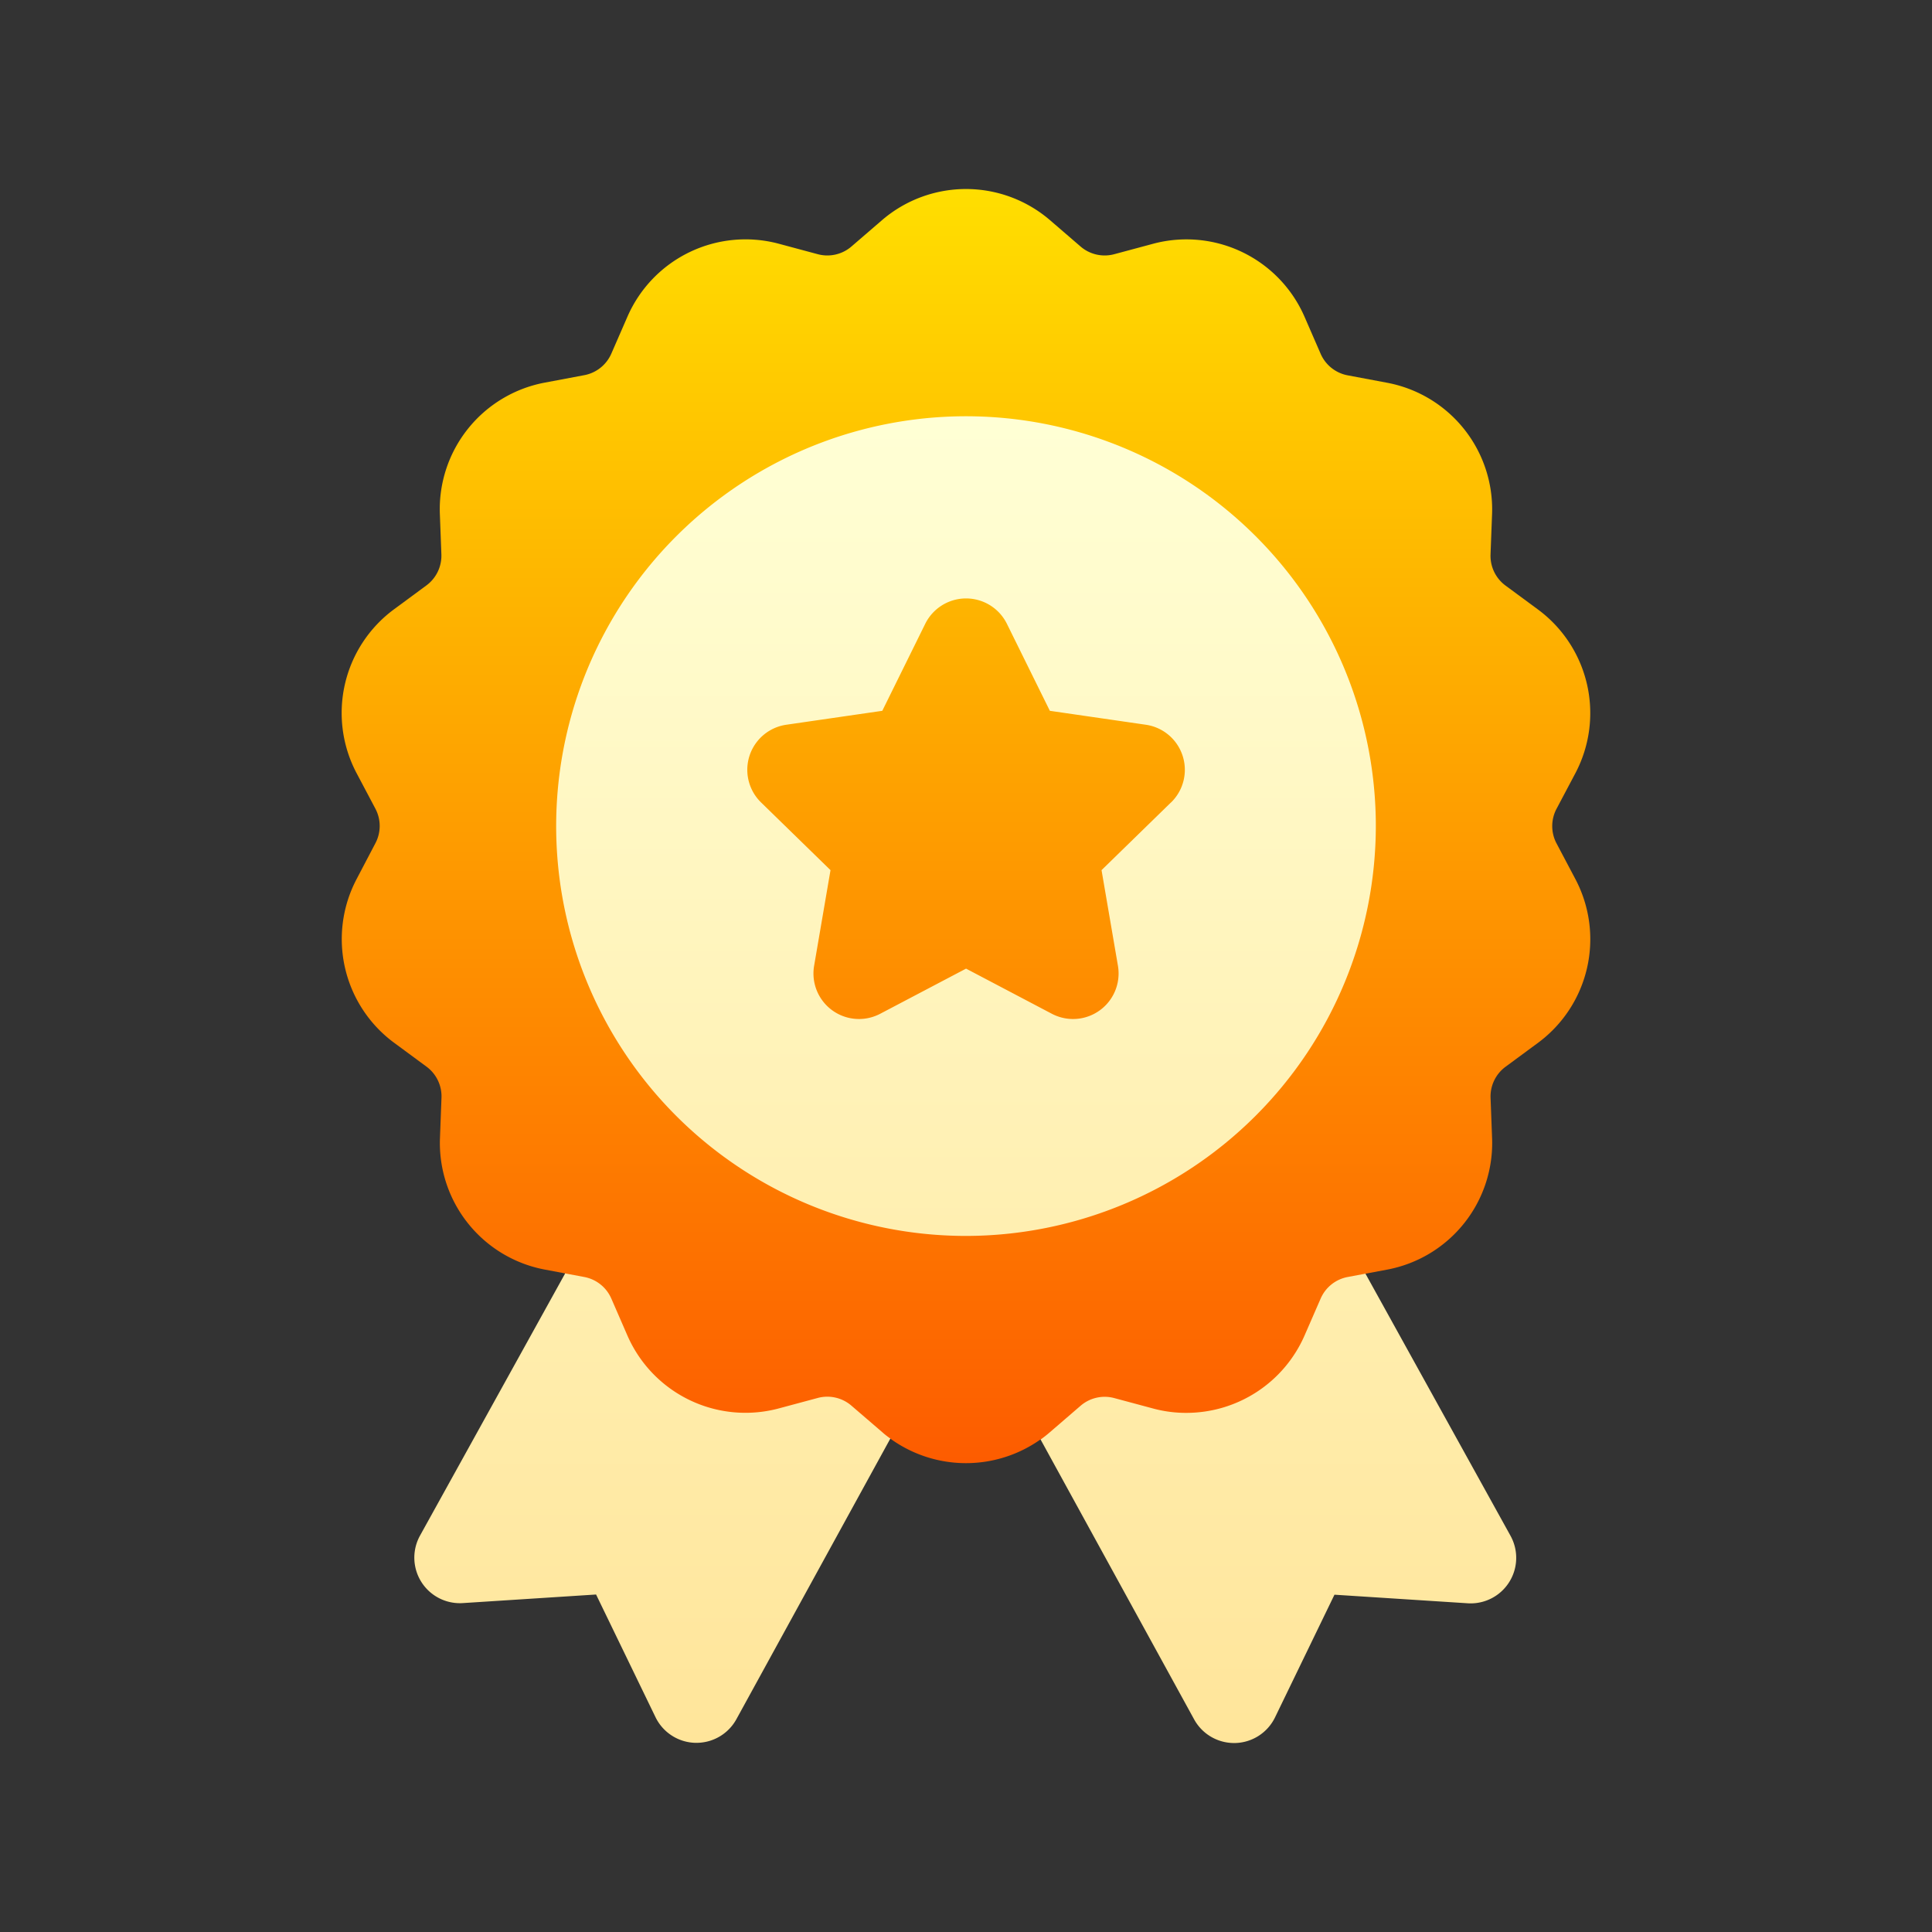
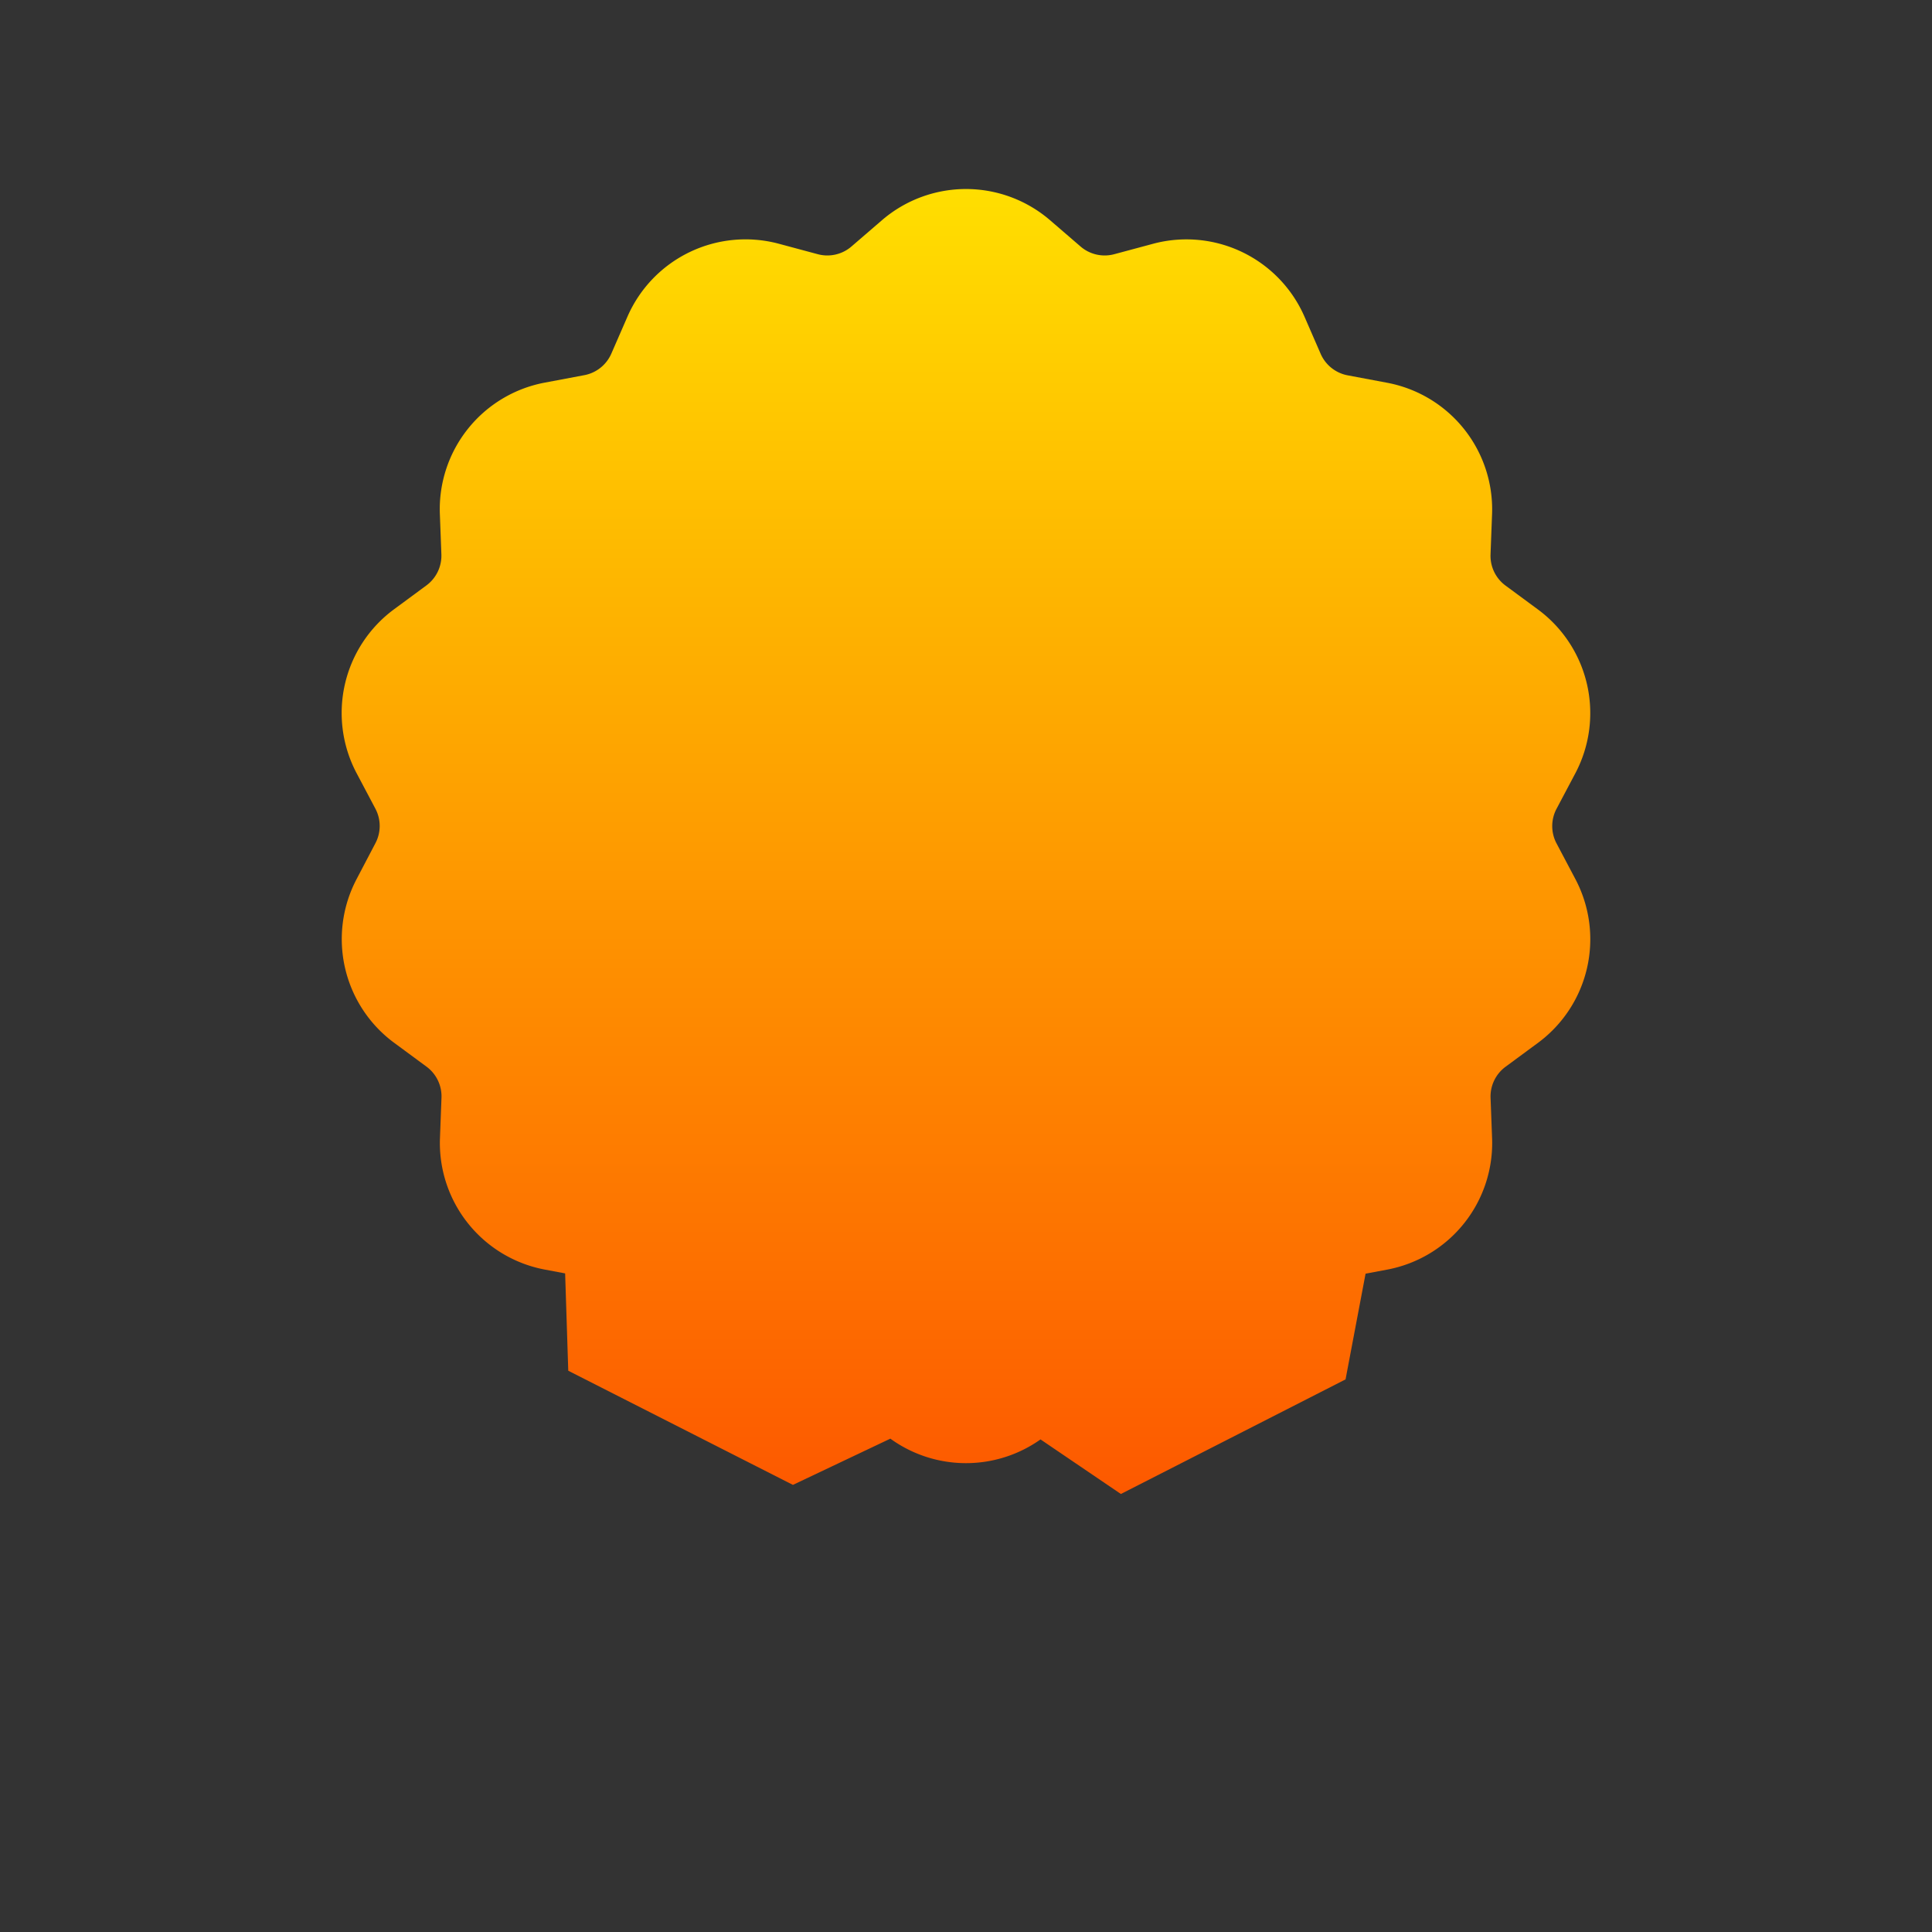
<svg xmlns="http://www.w3.org/2000/svg" width="70" height="70" viewBox="0 0 70 70">
  <rect x="0" y="0" width="70" height="70" fill="#333333" stroke="none" />
  <defs>
    <clipPath id="clip-path">
      <rect id="Rectangle_27828" data-name="Rectangle 27828" width="70" height="70" transform="translate(66 25)" fill="#fff" />
    </clipPath>
    <linearGradient id="linear-gradient" x1="0.5" y1="1" x2="0.5" gradientUnits="objectBoundingBox">
      <stop offset="0" stop-color="#fd5900" />
      <stop offset="1" stop-color="#ffde00" />
    </linearGradient>
    <linearGradient id="linear-gradient-2" x1="0.5" y1="1" x2="0.5" gradientUnits="objectBoundingBox">
      <stop offset="0" stop-color="#ffe59a" />
      <stop offset="1" stop-color="#ffffd5" />
    </linearGradient>
  </defs>
  <g id="Mask_Group_7" data-name="Mask Group 7" transform="translate(-66 -25)" clip-path="url(#clip-path)">
    <g id="best-seller" transform="translate(28.112 31.849)">
      <path id="Path_81813" data-name="Path 81813" d="M94.284,23.709a1.339,1.339,0,0,1,0-1.253l.693-1.309a4.667,4.667,0,0,0-1.348-5.9l-1.192-.879a1.338,1.338,0,0,1-.544-1.129l.056-1.48a4.667,4.667,0,0,0-3.776-4.735l-1.456-.274a1.338,1.338,0,0,1-.98-.781l-.591-1.358A4.667,4.667,0,0,0,79.69,1.977l-1.43.384a1.338,1.338,0,0,1-1.222-.279l-1.122-.967a4.668,4.668,0,0,0-6.056,0l-1.122.967a1.338,1.338,0,0,1-1.221.279l-1.43-.384a4.667,4.667,0,0,0-5.457,2.628l-.592,1.358a1.338,1.338,0,0,1-.98.781L57.6,7.019a4.667,4.667,0,0,0-3.776,4.735l.056,1.48a1.338,1.338,0,0,1-.544,1.129l-1.192.879a4.668,4.668,0,0,0-1.348,5.9l.693,1.309a1.338,1.338,0,0,1,0,1.253L50.8,25.018a4.668,4.668,0,0,0,1.348,5.9l1.192.879a1.338,1.338,0,0,1,.544,1.129l-.056,1.48A4.667,4.667,0,0,0,57.6,39.145l.764.144.113,3.526,8.14,4.136,3.53-1.675a4.673,4.673,0,0,0,5.441.028L78.5,47.281l8.14-4.152.725-3.83.811-.153A4.667,4.667,0,0,0,91.95,34.41l-.056-1.48a1.338,1.338,0,0,1,.544-1.129l1.192-.879a4.667,4.667,0,0,0,1.348-5.9Z" transform="translate(0 0)" fill="url(#linear-gradient)" />
      <g id="Group_20628" data-name="Group 20628" transform="translate(52.901 8.233)">
        <g id="Group_20627" data-name="Group 20627" transform="translate(0)">
-           <path id="Path_81814" data-name="Path 81814" d="M109.047,89.692A14.849,14.849,0,1,0,94.2,104.541,14.866,14.866,0,0,0,109.047,89.692Zm-7.421-.858-2.517,2.454.594,3.465a1.65,1.65,0,0,1-2.394,1.739L94.2,94.856l-3.111,1.636a1.65,1.65,0,0,1-2.394-1.739l.594-3.465-2.517-2.454a1.65,1.65,0,0,1,.914-2.814l3.479-.505,1.556-3.152a1.65,1.65,0,0,1,2.959,0l1.556,3.152,3.479.505a1.65,1.65,0,0,1,.914,2.814ZM90.047,110.691a1.339,1.339,0,0,0-1.222-.279l-1.43.384a4.667,4.667,0,0,1-5.457-2.628l-.591-1.358a1.338,1.338,0,0,0-.98-.781l-.692-.13-5.259,9.5a1.65,1.65,0,0,0,1.55,2.445l4.829-.311,2.153,4.444a1.65,1.65,0,0,0,1.443.93h.042a1.65,1.65,0,0,0,1.446-.856l5.578-10.168c-.1-.072-.2-.147-.289-.228Zm23.878,4.711-5.254-9.494-.644.121a1.338,1.338,0,0,0-.979.781l-.592,1.358a4.675,4.675,0,0,1-4.271,2.784A4.568,4.568,0,0,1,101,110.8l-1.43-.384a1.338,1.338,0,0,0-1.221.279l-1.122.967q-.158.136-.326.256l5.563,10.14a1.65,1.65,0,0,0,1.446.856h.042a1.65,1.65,0,0,0,1.443-.93l2.153-4.444,4.829.311a1.65,1.65,0,0,0,1.55-2.445Z" transform="translate(-74.211 -74.843)" fill="url(#linear-gradient-2)" />
-         </g>
+           </g>
      </g>
    </g>
  </g>
</svg>